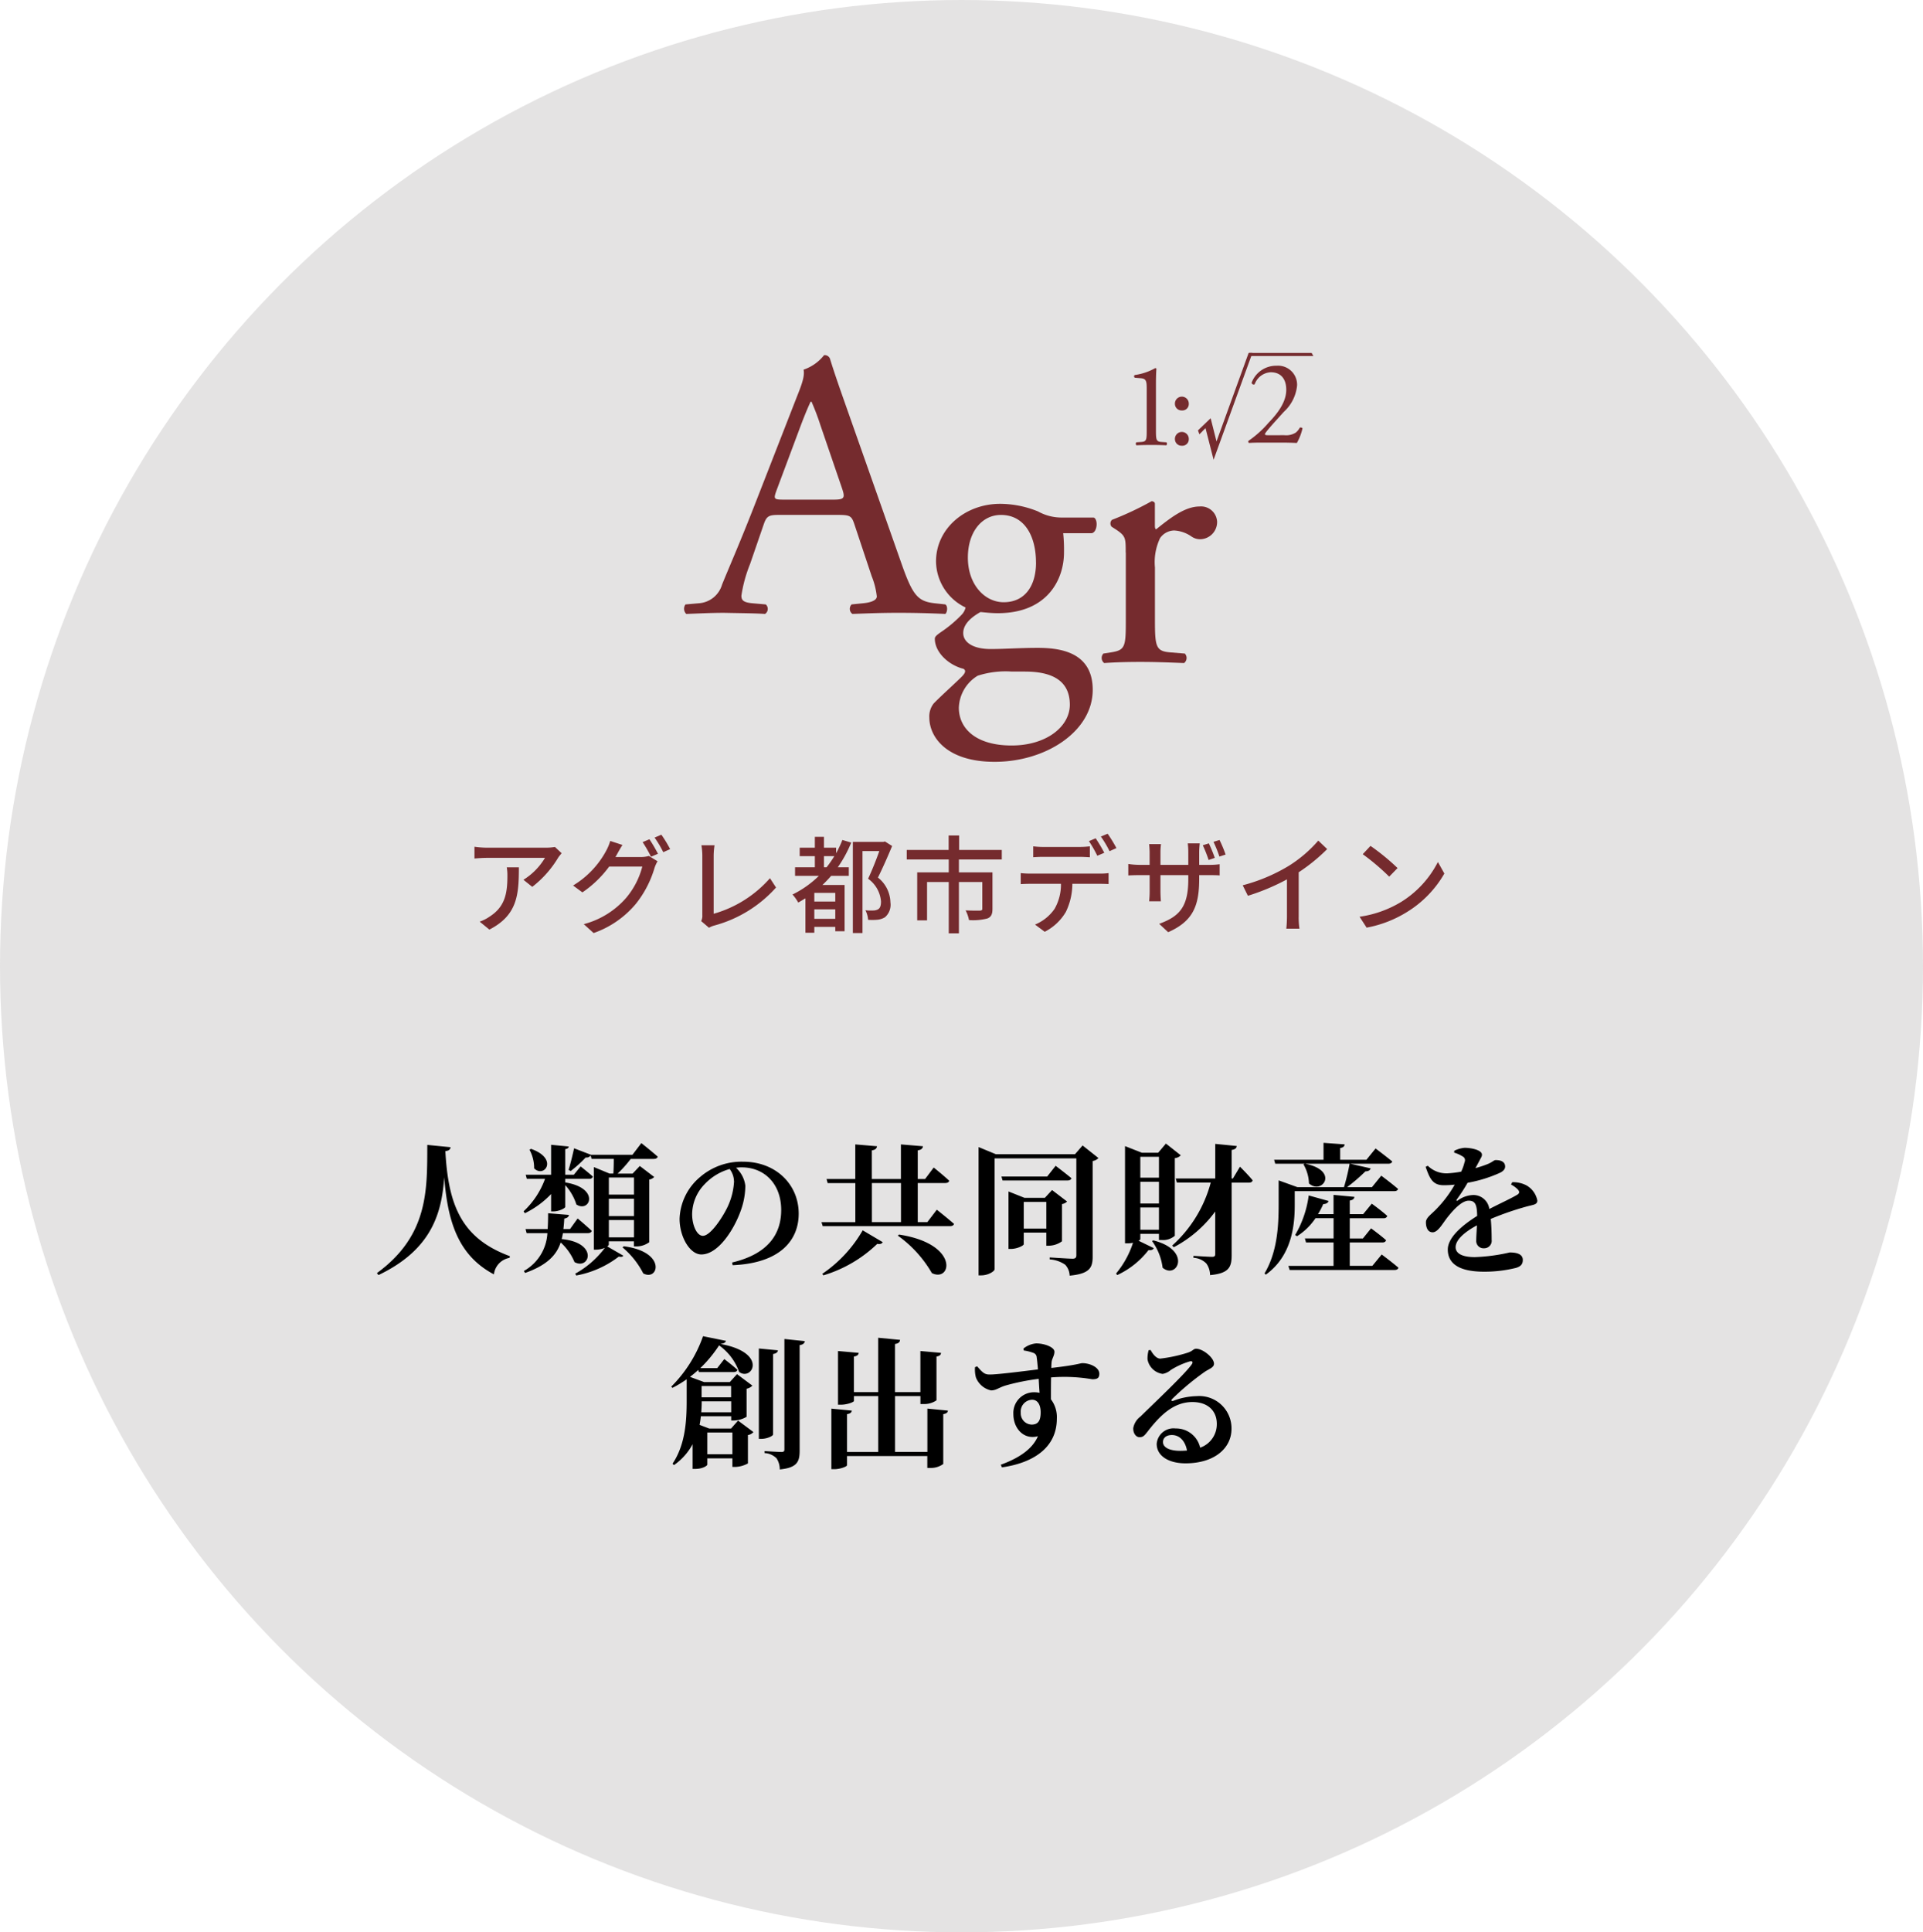
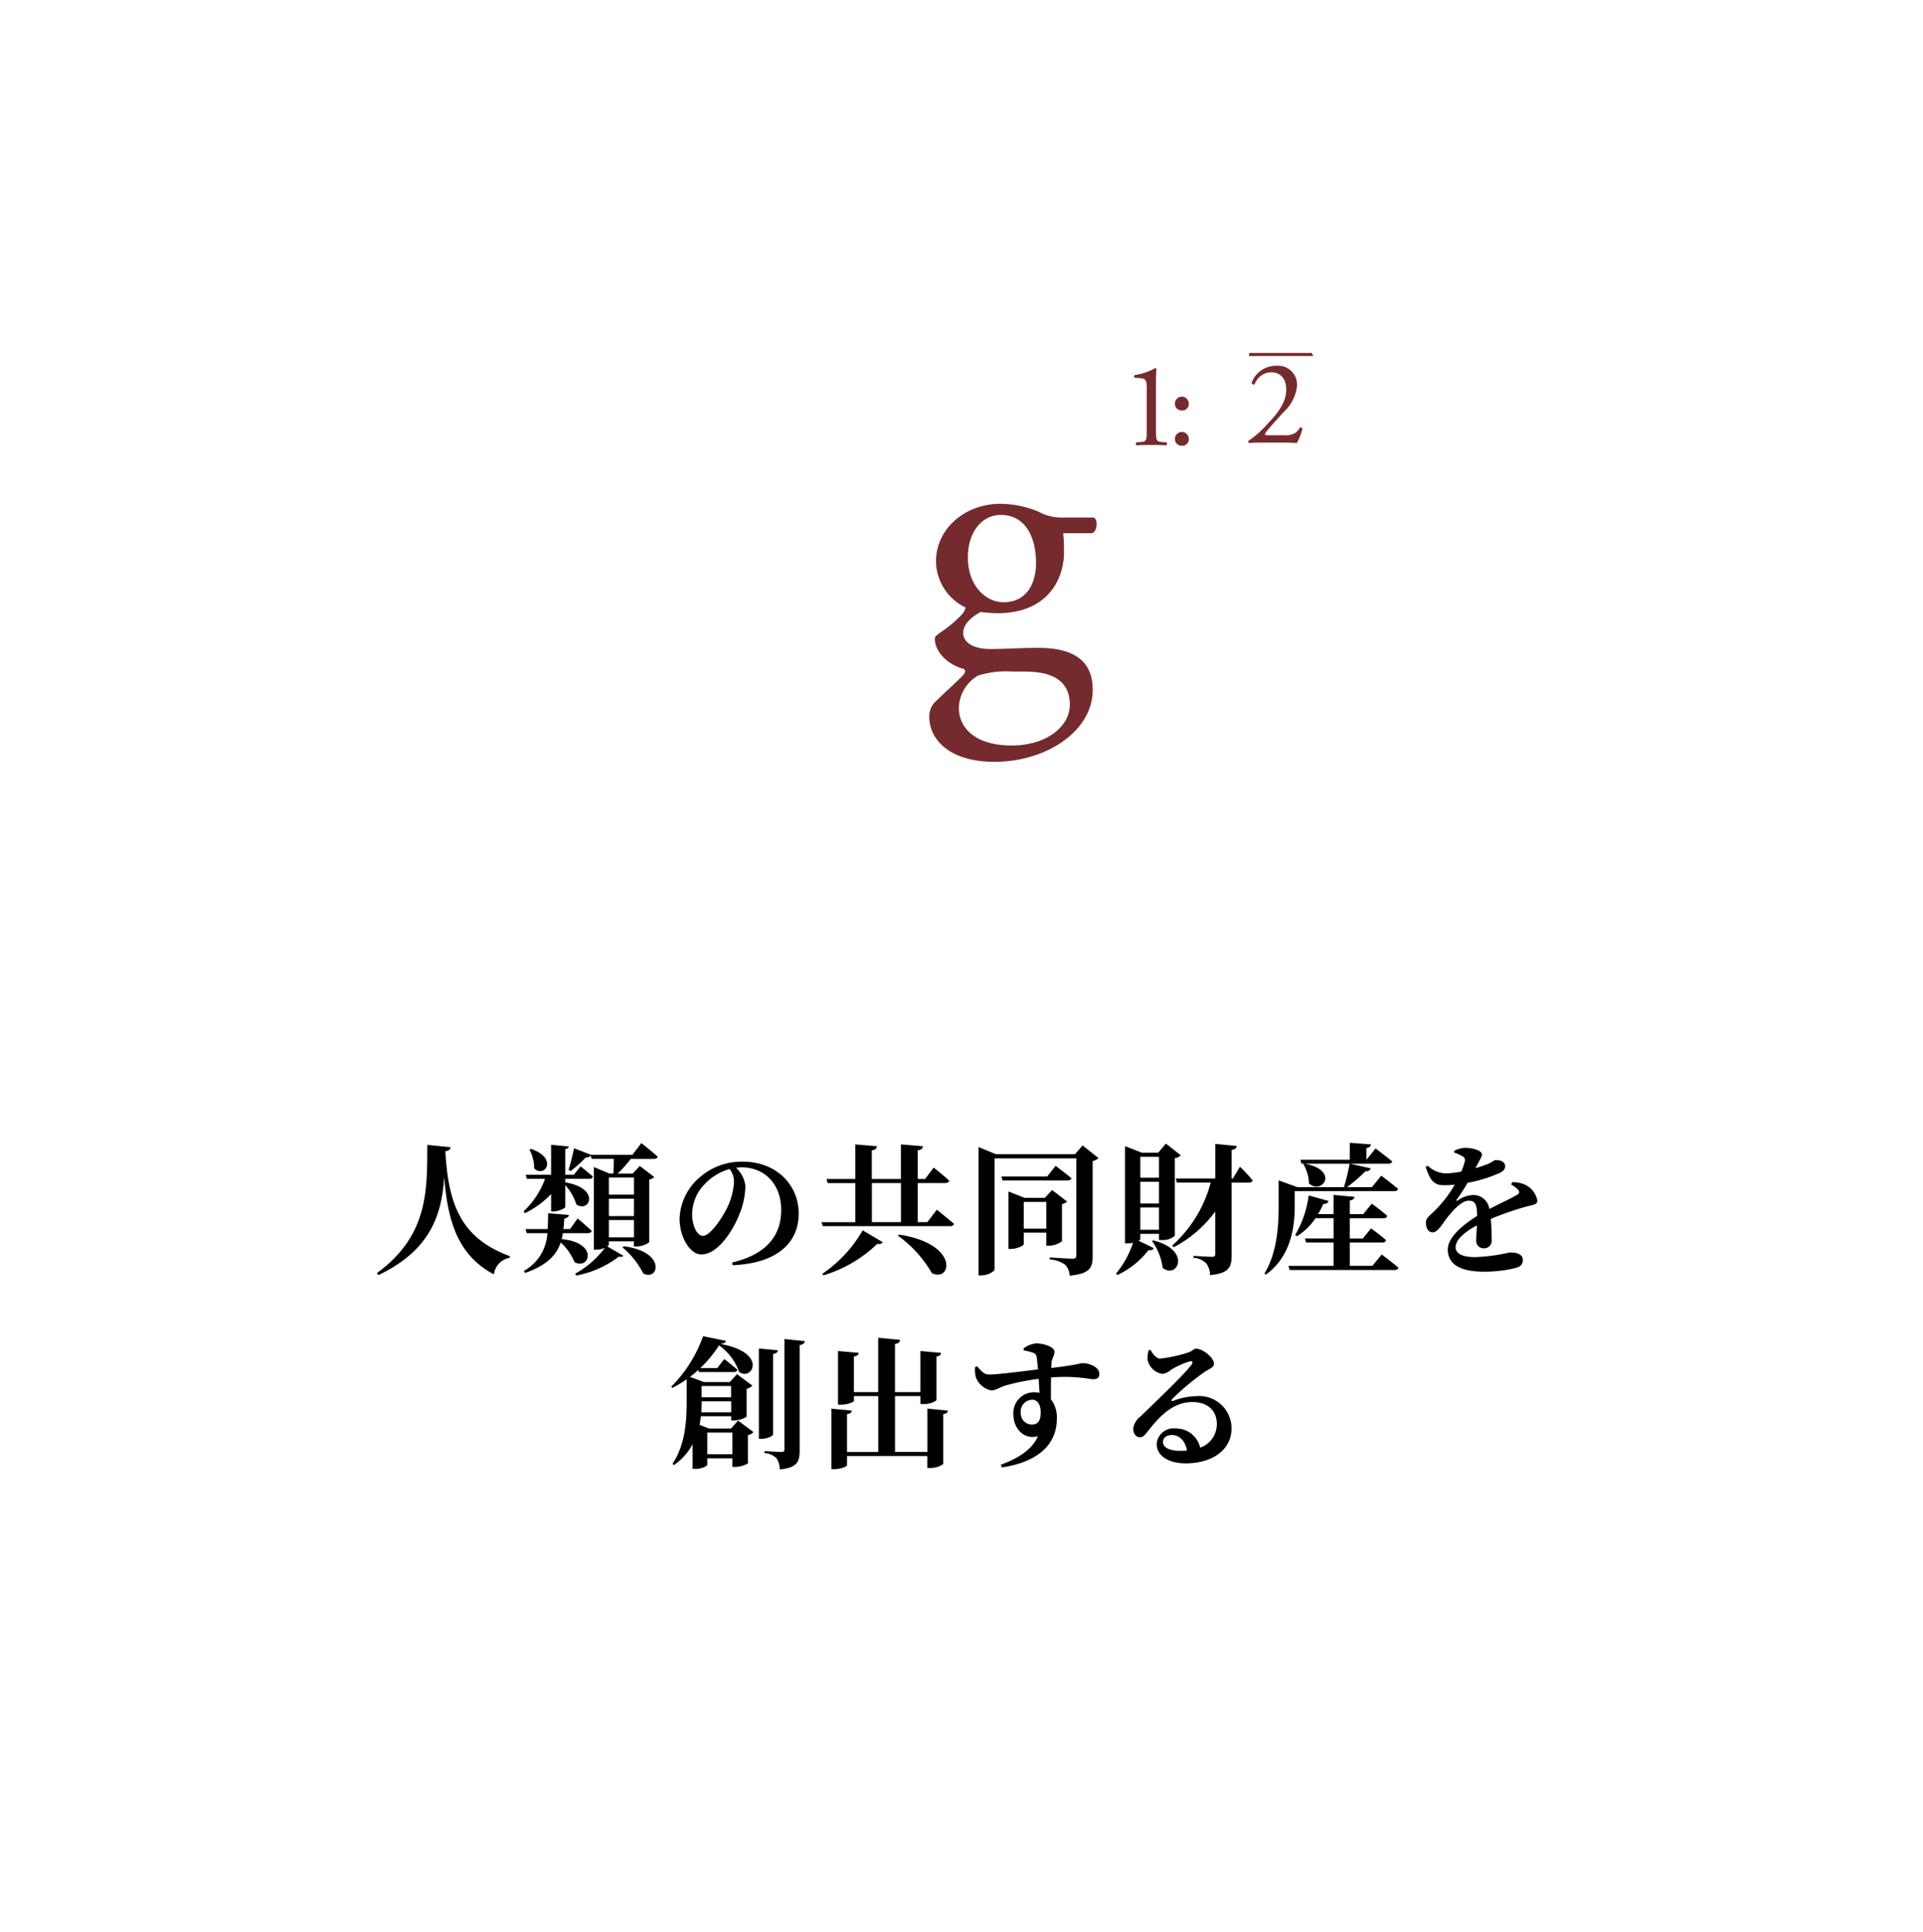
<svg xmlns="http://www.w3.org/2000/svg" width="218" height="219" viewBox="0 0 218 219">
  <g id="グループ_11273" data-name="グループ 11273" transform="translate(-806 -1103)">
-     <ellipse id="楕円形_23" data-name="楕円形 23" cx="109" cy="109.5" rx="109" ry="109.5" transform="translate(806 1103)" fill="rgba(217,216,216,0.71)" />
    <g id="グループ_10930" data-name="グループ 10930" transform="translate(883.553 1143)">
      <g id="グループ_47" data-name="グループ 47">
        <g id="グループ_46" data-name="グループ 46">
          <g id="グループ_45" data-name="グループ 45">
-             <path id="パス_24" data-name="パス 24" d="M527.525,119.425l.664,2.631,3.642-10.029h.427l-4.4,12.107-.915-3.585-.693.7-.164-.444Z" transform="translate(-467.833 -112.027)" fill="#752b2e" />
            <path id="パス_25" data-name="パス 25" d="M536.357,112.378h-7.3l.031-.351h7.071Z" transform="translate(-465.02 -112.027)" fill="#752b2e" />
            <g id="グループ_43" data-name="グループ 43" transform="translate(0 0.255)">
              <g id="グループ_42" data-name="グループ 42">
-                 <path id="パス_26" data-name="パス 26" d="M515.481,131.334c-.312-.95-.491-1.075-1.829-1.075h-6.74c-1.116,0-1.385.125-1.7,1.032l-1.562,4.535a15.734,15.734,0,0,0-.983,3.587c0,.514.224.775,1.293.863l1.474.13a.684.684,0,0,1-.09,1.079c-1.163-.084-2.545-.084-4.641-.129-1.478,0-3.085.082-4.284.129a.826.826,0,0,1-.09-1.079l1.474-.13a2.952,2.952,0,0,0,2.672-2.117c.8-1.984,2.054-4.792,3.932-9.63l4.551-11.663c.625-1.554.894-2.378.759-3.069a5,5,0,0,0,2.321-1.64.633.633,0,0,1,.668.391c.58,1.893,1.295,3.879,1.963,5.786l6.117,17.355c1.3,3.721,1.877,4.366,3.8,4.584l1.2.13c.314.212.22.9,0,1.079-1.831-.084-3.392-.127-5.4-.127-2.142,0-3.838.082-5.133.127a.708.708,0,0,1-.088-1.079l1.293-.13c.935-.088,1.56-.349,1.56-.773a8.574,8.574,0,0,0-.58-2.292Zm-8.837-3.84c-.356.993-.312,1.036.937,1.036h5.492c1.291,0,1.381-.179.982-1.34l-2.411-7.042a28.053,28.053,0,0,0-1.03-2.724h-.088c-.132.218-.578,1.258-1.073,2.553Z" transform="translate(-496.172 -112.158)" fill="#752b2e" />
-               </g>
+                 </g>
            </g>
            <g id="グループ_44" data-name="グループ 44" transform="translate(27.803 1.455)">
              <path id="パス_27" data-name="パス 27" d="M529.1,122.367c.491.212.4,1.683-.263,1.77h-3.217a17.737,17.737,0,0,1,.091,2.2c0,2.979-1.835,6.861-7.5,6.861-.8,0-1.431-.084-1.967-.13-.532.308-1.955,1.128-1.955,2.384,0,.991,1.02,1.811,3.122,1.811,1.517,0,3.345-.134,5.308-.134,2.5,0,6.249.442,6.249,4.757,0,4.709-5.309,8.158-11.116,8.158-5.488,0-7.406-2.851-7.406-5.011a2.366,2.366,0,0,1,.493-1.6c.754-.779,2.006-1.9,3.034-2.89.4-.389.754-.781.352-1.036-1.739-.438-3.256-1.9-3.256-3.418,0-.214.177-.386.67-.73a14.115,14.115,0,0,0,2.368-1.984,1.726,1.726,0,0,0,.448-.822,5.856,5.856,0,0,1-3.35-5.223c0-3.718,3.3-6.524,7.272-6.524a11.48,11.48,0,0,1,4.29.861,5.478,5.478,0,0,0,2.722.693H529.1Zm-9.326,17.447a10.34,10.34,0,0,0-3.842.471,4.406,4.406,0,0,0-2.14,3.628c0,2.339,1.918,4.28,5.982,4.28,3.971,0,6.6-2.16,6.6-4.619,0-2.639-1.875-3.758-5.092-3.758h-1.511Zm2.763-12.356c0-2.931-1.252-5.394-3.973-5.394-2.14,0-3.749,1.9-3.749,4.837,0,3.069,1.92,5.055,4.062,5.055C521.292,131.954,522.542,130.094,522.542,127.457Z" transform="translate(-510.449 -105.16)" fill="#752b2e" />
-               <path id="パス_28" data-name="パス 28" d="M523.211,126.481c0-1.681,0-1.895-1.2-2.676l-.4-.257a.566.566,0,0,1,.045-.777,35.566,35.566,0,0,0,4.506-2.119c.222.041.356.132.356.3v2.508c0,.212.047.343.135.389,1.562-1.252,3.258-2.59,4.913-2.59a1.824,1.824,0,0,1,2.006,1.725,1.95,1.95,0,0,1-1.918,1.984,1.725,1.725,0,0,1-.983-.306,3.8,3.8,0,0,0-1.965-.685,1.993,1.993,0,0,0-1.6.863,6.354,6.354,0,0,0-.582,3.324v5.875c0,3.114.086,3.63,1.782,3.756l1.61.132a.731.731,0,0,1-.088,1.075c-2.1-.082-3.39-.129-4.952-.129-1.609,0-2.946.047-4.107.129a.734.734,0,0,1-.091-1.075l.845-.132c1.657-.255,1.7-.643,1.7-3.756v-7.562Z" transform="translate(-500.951 -105.311)" fill="#752b2e" />
              <path id="パス_29" data-name="パス 29" d="M523.8,115.331c0-.923-.039-1.221-.672-1.277l-.67-.055a.179.179,0,0,1-.016-.306,6.6,6.6,0,0,0,2.321-.783.152.152,0,0,1,.134.068c-.023.241-.053.923-.053,1.7v5.279c0,1.046.029,1.277.6,1.322l.59.041c.088.08.076.3-.023.339-.557-.033-1.184-.039-1.677-.039s-1.135.006-1.688.039c-.1-.039-.109-.259-.027-.339l.58-.041c.584-.045.6-.277.6-1.322v-4.627Z" transform="translate(-499.157 -112.645)" fill="#752b2e" />
              <path id="パス_30" data-name="パス 30" d="M524.744,115.379a.787.787,0,1,1,1.573,0,.727.727,0,0,1-.786.75A.752.752,0,0,1,524.744,115.379Zm0,4a.787.787,0,1,1,1.573,0,.727.727,0,0,1-.786.748A.751.751,0,0,1,524.744,119.381Z" transform="translate(-496.906 -111.066)" fill="#752b2e" />
              <path id="パス_31" data-name="パス 31" d="M533.086,120.641a2.06,2.06,0,0,0,1.324-.3,1.92,1.92,0,0,0,.45-.559.287.287,0,0,1,.306.08,6.088,6.088,0,0,1-.641,1.659c-.582-.027-1.169-.041-1.819-.041h-2.041c-.783,0-1.25.014-1.562.041a.2.2,0,0,1-.092-.179c0-.037.066-.093.15-.146a11.649,11.649,0,0,0,2.15-1.961c.933-.964,2.012-2.282,2.012-3.739,0-1.242-.619-1.988-1.757-1.988a2.04,2.04,0,0,0-1.824,1.361.23.23,0,0,1-.343-.183,2.958,2.958,0,0,1,2.829-1.916A2.155,2.155,0,0,1,534.55,115a4.637,4.637,0,0,1-1.5,2.991l-.859.952c-1.155,1.279-1.281,1.5-1.281,1.577,0,.1.072.125.434.125Z" transform="translate(-492.863 -112.774)" fill="#752b2e" />
            </g>
          </g>
        </g>
      </g>
    </g>
-     <path id="パス_24203" data-name="パス 24203" d="M-60.56-13.344c-.016,5.088.144,10.256-5.712,14.528l.176.224c6.016-2.88,7.168-6.976,7.456-11.088.4,5.1,1.6,8.864,5.632,11.008A2.159,2.159,0,0,1-51.232-.544l.032-.192c-5.472-2.016-6.976-5.744-7.312-11.9.416-.048.56-.208.592-.448Zm11.584.544a4.35,4.35,0,0,1,.528,2.112c1.136,1.152,2.816-1.088-.352-2.208ZM-49.5-5.6a10.368,10.368,0,0,0,2.976-2.176v1.968h.288c.576,0,1.312-.352,1.312-.512V-8.784a5.853,5.853,0,0,1,1.264,2.192c1.52.992,2.752-1.856-1.264-2.5V-9.5h2.72a.383.383,0,0,0,.416-.256c-.544-.48-1.392-1.152-1.392-1.152l-.768.944h-.976v-2.9c.288-.048.384-.16.4-.3l-2-.192v3.392h-2.88l.128.464h2.064a9.382,9.382,0,0,1-2.432,3.68Zm7.136,2.256c.224,0,.4-.08.448-.256-.608-.576-1.6-1.408-1.6-1.408l-.864,1.2h-.752c.048-.384.08-.784.1-1.184.352-.064.5-.208.528-.416L-46.864-5.6c0,.624-.016,1.216-.048,1.792h-2.512l.128.464h2.352A5.233,5.233,0,0,1-49.616.944l.144.224c2.544-.9,3.584-2.08,4.032-3.456A6.21,6.21,0,0,1-43.872-.064c1.7.944,2.784-2.192-1.456-2.608.064-.208.1-.448.144-.672Zm3.936,1.616A9.424,9.424,0,0,1-36.08,1.216c1.728.944,2.7-2.448-2.208-3.072Zm1.3-7.92v1.936h-2.848V-9.648Zm-2.848,6.784V-4.832h2.848v1.968Zm0-4.384h2.848V-5.28h-2.848Zm2.672-4.976H-42l-1.92-.736c-.192.88-.432,1.84-.624,2.448l.24.128a13.628,13.628,0,0,0,1.7-1.536.567.567,0,0,0,.56-.224l.112.384h2.512c0,.56-.016,1.216-.048,1.664H-39.9l-1.776-.736v9.36h.256a2.665,2.665,0,0,0,.992-.208,10.563,10.563,0,0,1-3.36,2.928l.112.208A11.225,11.225,0,0,0-38.848-.688c.272.064.432.032.512-.1L-40.16-1.84c.112-.08.176-.16.176-.208v-.368h2.848v.576h.3a2.436,2.436,0,0,0,1.44-.48v-7.1a.967.967,0,0,0,.56-.288l-1.632-1.248-.816.864h-1.7a14.011,14.011,0,0,0,1.488-1.664H-34.9c.24,0,.416-.08.464-.256-.7-.624-1.856-1.536-1.856-1.536Zm11.52,2.992a7.7,7.7,0,0,1-.72,2.88c-.512,1.1-1.92,3.312-2.816,3.312-.672,0-1.216-1.184-1.216-2.448A4.935,4.935,0,0,1-29.1-8.912a6.189,6.189,0,0,1,2.816-1.7A2.356,2.356,0,0,1-25.792-9.232Zm-.16,9.52c5.376-.224,7.488-2.816,7.488-5.84,0-3.328-2.608-5.888-6.288-5.888a7.186,7.186,0,0,0-4.864,1.712,6.467,6.467,0,0,0-2.352,4.752c0,2.08,1.184,4.048,2.464,4.048,1.952,0,3.744-2.912,4.464-4.944a8.441,8.441,0,0,0,.528-2.848,3.316,3.316,0,0,0-1.056-2.032,4.309,4.309,0,0,1,.64-.048c2.592,0,4.48,1.888,4.48,4.832,0,2.768-1.52,4.992-5.568,5.952ZM-15.664,1.44A14.969,14.969,0,0,0-9.552-2.128c.368.064.528-.032.624-.192L-11.2-3.664a14.98,14.98,0,0,1-4.576,4.928Zm8.448-4.5A13.5,13.5,0,0,1-3.36,1.184c2.224,1.1,3.184-3.312-3.728-4.368ZM-10.16-9.024h3.3v4.432h-3.3Zm6.288,4.432H-4.96V-9.024h3.12c.224,0,.4-.08.448-.256-.656-.624-1.76-1.5-1.76-1.5l-.976,1.3H-4.96v-3.248c.432-.064.544-.224.592-.464l-2.5-.208v3.92h-3.3v-3.248c.432-.064.544-.224.592-.464l-2.464-.208v3.92H-15.3l.128.464h3.136v4.432h-3.84l.144.448H-1.312c.24,0,.416-.08.464-.256C-1.584-5.04-2.8-6-2.8-6ZM9.712-9.76H4.528l.128.448H12c.24,0,.416-.08.464-.256-.672-.56-1.792-1.408-1.792-1.408Zm-2.656,5.9V-6.88h2.56v3.024ZM11.392-6.64a1.021,1.021,0,0,0,.576-.288l-1.7-1.3-.816.88H7.136l-1.808-.72v6.512h.256c.736,0,1.472-.384,1.472-.528V-3.408h2.56V-1.92h.3a2.593,2.593,0,0,0,1.472-.5Zm2.336-6.64-.864.992H3.9L1.936-13.1V1.44h.32c.768,0,1.5-.464,1.5-.7v-12.56h9.264V-.832c0,.24-.1.384-.416.384C12.144-.448,10-.592,10-.592v.224A3.453,3.453,0,0,1,11.76.24a1.9,1.9,0,0,1,.5,1.232c2.272-.208,2.608-.912,2.608-2.144V-11.52a1.136,1.136,0,0,0,.656-.336ZM22.384-12v2.368H20.272V-12ZM20.272-3.728V-6.256h2.112v2.528Zm0-5.44h2.112V-6.7H20.272Zm0,5.9h2.112v.7h.3a2.025,2.025,0,0,0,1.5-.48v-8.8a1.01,1.01,0,0,0,.672-.32l-1.68-1.328-.88,1.04h-1.84l-1.92-.752V-2.192h.3a2.365,2.365,0,0,0,.608-.064,10.549,10.549,0,0,1-1.92,3.488l.128.176A9.545,9.545,0,0,0,21.2-1.424c.368.048.528-.064.592-.224L20.08-2.48q.192-.12.192-.192Zm1.328.816A6.557,6.557,0,0,1,22.8.576c1.648,1.376,3.36-1.984-1.056-3.1Zm9.168-7.088h-.144v-3.232c.4-.064.56-.208.576-.448l-2.432-.24v3.92h-4.48l.128.464h3.84a14.667,14.667,0,0,1-4.368,7.136l.176.192a13.733,13.733,0,0,0,4.7-4.048V-.96c0,.208-.08.3-.368.3-.368,0-2.1-.112-2.1-.112v.224A2.166,2.166,0,0,1,27.76.1a2.271,2.271,0,0,1,.416,1.312c2.16-.192,2.448-.928,2.448-2.24v-8.24h1.952c.224,0,.384-.08.432-.256-.5-.624-1.44-1.552-1.44-1.552Zm8-1.6a4.62,4.62,0,0,1,.624,2.16c1.488,1.344,3.5-1.472-.48-2.24ZM37.776-8.1H49.04c.224,0,.416-.08.448-.256-.72-.624-1.9-1.5-1.9-1.5l-1.056,1.3H43.712a20.568,20.568,0,0,0,2.08-1.792c.336,0,.528-.128.592-.336l-2.32-.528h4.32c.224,0,.4-.08.448-.256-.736-.608-1.888-1.472-1.888-1.472l-1.04,1.28H42.928v-1.328c.384-.064.48-.208.512-.416l-2.4-.176v1.92h-5.6l.128.448H44a25.648,25.648,0,0,1-.64,2.656H38.08l-2.128-.768V-6.56c0,2.352-.144,5.36-1.6,7.776l.144.144c3.024-2.176,3.28-5.744,3.28-7.92Zm8.8,8.464h-2.56V-2.288h3.7c.224,0,.368-.08.416-.256-.624-.56-1.7-1.344-1.7-1.344L45.5-2.736H44.016v-2.3H47.84a.4.4,0,0,0,.432-.256c-.688-.624-1.76-1.392-1.76-1.392L45.536-5.5h-1.52V-7.04c.384-.064.5-.208.528-.416L42.176-7.68V-5.5h-1.76a8.459,8.459,0,0,0,.592-1.136c.352-.016.544-.144.608-.352L39.36-7.616a11.821,11.821,0,0,1-1.536,4.48l.208.144a7.077,7.077,0,0,0,2.1-2.048h2.048v2.3H38.928l.128.448h3.12V.368h-5.12L37.2.832H49.072c.24,0,.416-.08.464-.256-.72-.624-1.9-1.5-1.9-1.5ZM62.3-8.848a2.769,2.769,0,0,1,.784.576c.208.24.176.432-.112.592-.72.432-2.032,1.024-3.136,1.6a1.818,1.818,0,0,0-1.856-1.584,3.125,3.125,0,0,0-1.728.624c-.128.08-.176,0-.112-.112a20.035,20.035,0,0,0,1.232-1.9,15.292,15.292,0,0,0,3.68-1.136c.432-.208.576-.464.576-.7,0-.56-.5-.736-1.072-.736-.208,0-.352.224-.9.448a12.746,12.746,0,0,1-1.392.464l.464-.864c.144-.3.272-.432.272-.656,0-.56-1.28-.784-1.968-.784a3.265,3.265,0,0,0-1.168.336l-.016.208a3.917,3.917,0,0,1,.96.432.479.479,0,0,1,.224.64,5.657,5.657,0,0,1-.384,1.088,12.151,12.151,0,0,1-1.584.192,3.031,3.031,0,0,1-2.208-.864l-.24.128c.448,1.264.768,2.08,2.032,2.08a11.147,11.147,0,0,0,1.264-.064,13.409,13.409,0,0,1-2.112,2.8c-.624.64-1.168.96-1.152,1.5.016.64.256,1.12.8,1.1.608-.048,1.1-1.024,1.68-1.744.56-.7,1.552-1.84,2.368-1.84.752,0,.944.464.96,1.728-1.632,1.024-3.328,2.416-3.328,3.808s.976,2.512,4.112,2.512A14.747,14.747,0,0,0,62.864.592c.576-.176.768-.448.768-.9,0-.672-.7-.848-1.488-.848a20.342,20.342,0,0,1-3.952.528c-1.552,0-2.176-.48-2.176-1.12,0-.864,1.072-1.76,2.416-2.48-.032.672-.08,1.28-.08,1.7a.83.83,0,0,0,.9.9.847.847,0,0,0,.848-.96c0-.576-.016-1.488-.1-2.368a33.684,33.684,0,0,1,4.016-1.392c.8-.224,1.264-.208,1.264-.688a2.513,2.513,0,0,0-1.248-1.728,3.242,3.242,0,0,0-1.6-.352Zm-91.12,30.56V19.248h2.848v2.464Zm2.7-7.728v1.28h-3.344v-1.28ZM-29.5,16.96q.048-.672.048-1.248h3.344V16.96Zm3.376,1.84h-2.48l-1.088-.416c.064-.336.112-.656.144-.976h3.44v.48h.288a3.021,3.021,0,0,0,1.456-.416V14.288a1.237,1.237,0,0,0,.656-.352l-1.744-1.3-.816.9h-2.912l-1.6-.592c.32-.24.64-.512.944-.784l.064.24h3.936c.224,0,.384-.08.432-.256-.56-.512-1.488-1.216-1.488-1.216l-.8,1.024h-1.92a14.507,14.507,0,0,0,2.128-2.576,6.208,6.208,0,0,1,2.272,3.008c1.456,1.088,3.36-2.176-2.112-3.168.416-.064.56-.16.624-.352L-29.3,8.336a15.138,15.138,0,0,1-3.6,5.712l.128.144a12.751,12.751,0,0,0,1.616-.976v2.432c0,2.208-.128,4.944-1.6,7.136l.16.16a6.8,6.8,0,0,0,2.112-2.368v2.8h.288c.864,0,1.376-.368,1.376-.48v-.72h2.848v.976h.288a3.147,3.147,0,0,0,1.472-.4V19.536a1,1,0,0,0,.624-.336l-1.744-1.3Zm4.768-8.448c.384-.064.512-.208.544-.416l-2.16-.208v10.24h.3c.608,0,1.312-.32,1.312-.5Zm1.28-1.7V21.168c0,.208-.08.288-.336.288-.336,0-1.92-.1-1.92-.1v.224a2.073,2.073,0,0,1,1.36.592,2.238,2.238,0,0,1,.368,1.264c2-.192,2.256-.9,2.256-2.144V9.344c.384-.048.544-.208.592-.448Zm16.208,7.888v4.912H-7.536V15.12h2.88v.9h.32a2.43,2.43,0,0,0,1.5-.416V10.64c.384-.064.5-.208.512-.416l-2.336-.208v4.656h-2.88V9.216c.432-.064.544-.224.576-.464l-2.48-.24v6.16h-2.752V10.64c.4-.064.512-.208.544-.416L-14,10.016V16.1h.32c.688,0,1.488-.288,1.488-.432V15.12H-9.44v6.336h-3.536V17.168c.4-.064.512-.208.544-.4l-2.32-.224v6.864h.336c.656,0,1.44-.3,1.44-.448V21.92h9.1v1.344h.32a2.354,2.354,0,0,0,1.488-.448V17.168c.384-.064.512-.208.528-.4ZM7.952,18.352A1.27,1.27,0,0,1,6.72,17.008,1.337,1.337,0,0,1,8,15.536c.672,0,.976.64.976,1.424C8.976,17.888,8.7,18.352,7.952,18.352Zm-.9-8.4a5.34,5.34,0,0,1,1.088.272.549.549,0,0,1,.384.5c.048.32.1.832.144,1.376-1.808.224-4.832.608-5.52.576-.56,0-.8-.272-1.376-.928l-.24.1a3.516,3.516,0,0,0,.1,1.152A2.374,2.374,0,0,0,3.36,14.48c.56,0,.9-.336,1.648-.56a25.477,25.477,0,0,1,3.744-.752c.032.592.064,1.168.1,1.584a3,3,0,0,0-.672-.064,2.348,2.348,0,0,0-2.3,2.48c0,1.616,1.184,2.944,2.784,2.5-.624,1.5-2.256,2.528-4.208,3.232l.128.3c3.52-.5,6.224-2.208,6.224-5.52a3.321,3.321,0,0,0-.672-2.192c0-.8,0-1.7.016-2.48a18.822,18.822,0,0,1,4.672.208c.48,0,.8-.08.8-.624,0-.736-1.072-1.2-1.92-1.2-.256,0-.576.208-3.52.544a6.555,6.555,0,0,1,.032-.688c.048-.384.32-.72.32-1.152,0-.528-1.152-.944-2.064-.944a2.677,2.677,0,0,0-1.44.576Zm17.76,11.376c-1.232,0-1.968-.384-1.968-.992,0-.5.4-.8,1.008-.8.88,0,1.52.688,1.712,1.76C25.328,21.312,25.088,21.328,24.816,21.328ZM21.216,9.92a3.429,3.429,0,0,0-.128,1.04A2.019,2.019,0,0,0,22.8,12.608a1.846,1.846,0,0,0,.912-.432,8.545,8.545,0,0,1,2.192-.992c.256-.048.416.064.144.416-.832,1.136-4.192,4.3-5.76,5.84a2.093,2.093,0,0,0-.816,1.3c-.032.608.32,1.024.672,1.04.4.016.56-.128.944-.624,1.36-1.76,2.9-3.36,5.088-3.36,1.84,0,2.784,1.088,2.768,2.5a2.81,2.81,0,0,1-1.888,2.672,2.792,2.792,0,0,0-2.784-2.176,1.914,1.914,0,0,0-2.144,1.744c0,1.392,1.392,2.208,3.264,2.208,3.3,0,5.2-1.728,5.216-3.872a3.657,3.657,0,0,0-3.952-3.744,7.727,7.727,0,0,0-2.672.544c-.16.048-.256-.064-.08-.24A29.751,29.751,0,0,1,27.536,12.4c.528-.368,1.088-.5,1.088-.944,0-.688-1.264-1.7-2.016-1.7-.336,0-.336.24-.96.448a16.476,16.476,0,0,1-3.12.672c-.416,0-.816-.464-1.088-.976Z" transform="translate(915 1246.1)" stroke="rgba(0,0,0,0)" stroke-width="1" />
-     <path id="パス_24202" data-name="パス 24202" d="M-44.8-8.112l-.756-.708a6.175,6.175,0,0,1-1,.084h-6.708a10.754,10.754,0,0,1-1.416-.108v1.332c.516-.036.936-.072,1.416-.072h6.576A7.346,7.346,0,0,1-49.128-5.1l1,.8a11.884,11.884,0,0,0,2.94-3.312C-45.1-7.752-44.9-7.98-44.8-8.112Zm-4.848,1.6h-1.368a5.331,5.331,0,0,1,.072.96c0,1.992-.276,3.5-1.992,4.608a4.556,4.556,0,0,1-1.152.588l1.1.9C-49.824-1.08-49.644-3.384-49.644-6.516Zm14.8-3.18-.768.324a14.323,14.323,0,0,1,.948,1.656l.792-.336A17.389,17.389,0,0,0-34.848-9.7Zm1.356-.516-.768.324a12.044,12.044,0,0,1,.984,1.656l.78-.348A14.186,14.186,0,0,0-33.492-10.212Zm-4.4,1.164L-39.288-9.5a5.622,5.622,0,0,1-.444,1.08A10.264,10.264,0,0,1-43.5-4.452l1.056.78A12.432,12.432,0,0,0-39.408-6.6h3.756a9.011,9.011,0,0,1-1.824,3.54A9.6,9.6,0,0,1-42.288-.072L-41.172.936a10.909,10.909,0,0,0,4.8-3.324,11.877,11.877,0,0,0,2.112-4.08,4.107,4.107,0,0,1,.336-.732l-.984-.6a3.2,3.2,0,0,1-.9.12H-38.7c.072-.108.12-.2.18-.312C-38.388-8.232-38.136-8.688-37.9-9.048ZM-28.98-.42l.888.756a2.489,2.489,0,0,1,.6-.252,14.4,14.4,0,0,0,7-4.308L-21.18-5.28a13.325,13.325,0,0,1-6.384,4.032V-7.812a7.837,7.837,0,0,1,.1-1.2h-1.488A7.1,7.1,0,0,1-28.848-7.8v6.708A1.324,1.324,0,0,1-28.98-.42Zm13.92-6.1v-1.26h1.176a11.761,11.761,0,0,1-.876,1.26Zm1.284,3.888h-2.376v-.984h2.376ZM-16.152-.672v-1.08h2.376v1.08Zm3.18-8.94a11.5,11.5,0,0,1-.708,1.5v-.624h-1.38V-9.972h-1.032v1.236h-1.716v.96h1.716v1.26h-2.244v.972h2.7a11.421,11.421,0,0,1-2.988,2.112,5.078,5.078,0,0,1,.648.912c.288-.156.552-.324.816-.48V.9h1.008V.24h2.376V.732h1.056V-4.512h-2.508c.336-.324.672-.672.984-1.032h2v-.972h-1.248a14.217,14.217,0,0,0,1.524-2.8Zm4.824.168-.168.048h-3.468V.936h1.092V-8.352h1.908c-.336.948-.828,2.2-1.272,3.132A3.5,3.5,0,0,1-8.592-2.64c0,.432-.084.744-.336.888a1.141,1.141,0,0,1-.528.132,5.949,5.949,0,0,1-.9-.024,2.756,2.756,0,0,1,.3,1.08A6.536,6.536,0,0,0-8.964-.576a2.05,2.05,0,0,0,.816-.276,1.862,1.862,0,0,0,.624-1.68A3.692,3.692,0,0,0-8.94-5.352C-8.4-6.432-7.8-7.8-7.332-8.928ZM5.1-7.4v-1.08H.264v-1.644H-.924v1.644H-5.676V-7.4H-.912V-5.94H-4.488V-.5h1.116V-4.848h2.46V.972H.24v-5.82H2.892v3.012c0,.168-.06.216-.264.228S1.716-1.6,1-1.632a4.022,4.022,0,0,1,.384,1.1A6.392,6.392,0,0,0,3.48-.72c.432-.18.564-.5.564-1.092V-5.94H.24V-7.4ZM8.664-8.892v1.236C8.988-7.68,9.432-7.7,9.84-7.7h4.044c.384,0,.816.024,1.2.048V-8.892a10.063,10.063,0,0,1-1.2.072H9.828A9.049,9.049,0,0,1,8.664-8.892ZM7.248-5.856v1.248c.336-.024.732-.036,1.092-.036h3.468a5.547,5.547,0,0,1-.72,2.832A5,5,0,0,1,8.868-.024l1.1.816A5.868,5.868,0,0,0,12.36-1.452,7.365,7.365,0,0,0,13.1-4.644h3.1c.312,0,.72.012,1.008.024V-5.856A7.655,7.655,0,0,1,16.2-5.8H8.34A10.515,10.515,0,0,1,7.248-5.856Zm8.5-3.948-.768.324a14.323,14.323,0,0,1,.948,1.656l.792-.336A17.39,17.39,0,0,0,15.744-9.8ZM17.1-10.32,16.332-10a12.044,12.044,0,0,1,.984,1.656l.78-.348A15.292,15.292,0,0,0,17.1-10.32ZM28.572-9.228l-.684.216a14.615,14.615,0,0,1,.66,1.668l.7-.24A16.283,16.283,0,0,0,28.572-9.228Zm1.212-.384L29.1-9.4a13.818,13.818,0,0,1,.672,1.668l.7-.228A14.148,14.148,0,0,0,29.784-9.612ZM27.48-5.22v-.408h1.128c.576,0,1.008.012,1.188.036V-6.864a7.974,7.974,0,0,1-1.2.072H27.48V-8.184c0-.48.048-.876.06-1.044H26.184a8.285,8.285,0,0,1,.06,1.044v1.392H23.088v-1.38a7.382,7.382,0,0,1,.06-.972H21.8a8.959,8.959,0,0,1,.06.96v1.392H20.688a9.1,9.1,0,0,1-1.248-.1v1.3c.192-.012.684-.036,1.248-.036h1.176v1.8a10.669,10.669,0,0,1-.06,1.164h1.332c-.012-.168-.048-.684-.048-1.164v-1.8h3.156v.48c0,3.18-1.056,4.212-3.3,5.04l1.02.948C26.772-.408,27.48-2.124,27.48-5.22Zm4.932.744L33-3.288a24.552,24.552,0,0,0,4.428-1.86V-.972A13.906,13.906,0,0,1,37.356.444h1.488A9.024,9.024,0,0,1,38.76-.972v-4.98A20.243,20.243,0,0,0,41.988-8.58L40.98-9.54a14.813,14.813,0,0,1-3.336,2.856A19.816,19.816,0,0,1,32.412-4.476ZM46.9-8.94,46.02-8a26.027,26.027,0,0,1,3,2.544l.948-.972A25.181,25.181,0,0,0,46.9-8.94ZM45.66-.912l.8,1.236a13.231,13.231,0,0,0,4.6-1.788,12.269,12.269,0,0,0,4.212-4.344L54.54-7.116a11.425,11.425,0,0,1-4.164,4.524A12.469,12.469,0,0,1,45.66-.912Z" transform="translate(914.467 1207.809)" fill="#752b2e" />
+     <path id="パス_24203" data-name="パス 24203" d="M-60.56-13.344c-.016,5.088.144,10.256-5.712,14.528l.176.224c6.016-2.88,7.168-6.976,7.456-11.088.4,5.1,1.6,8.864,5.632,11.008A2.159,2.159,0,0,1-51.232-.544l.032-.192c-5.472-2.016-6.976-5.744-7.312-11.9.416-.048.56-.208.592-.448Zm11.584.544a4.35,4.35,0,0,1,.528,2.112c1.136,1.152,2.816-1.088-.352-2.208ZM-49.5-5.6a10.368,10.368,0,0,0,2.976-2.176v1.968h.288c.576,0,1.312-.352,1.312-.512V-8.784a5.853,5.853,0,0,1,1.264,2.192c1.52.992,2.752-1.856-1.264-2.5V-9.5h2.72a.383.383,0,0,0,.416-.256c-.544-.48-1.392-1.152-1.392-1.152l-.768.944h-.976v-2.9c.288-.048.384-.16.4-.3l-2-.192v3.392h-2.88l.128.464h2.064a9.382,9.382,0,0,1-2.432,3.68Zm7.136,2.256c.224,0,.4-.08.448-.256-.608-.576-1.6-1.408-1.6-1.408l-.864,1.2h-.752c.048-.384.08-.784.1-1.184.352-.064.5-.208.528-.416L-46.864-5.6c0,.624-.016,1.216-.048,1.792h-2.512l.128.464h2.352A5.233,5.233,0,0,1-49.616.944l.144.224c2.544-.9,3.584-2.08,4.032-3.456A6.21,6.21,0,0,1-43.872-.064c1.7.944,2.784-2.192-1.456-2.608.064-.208.1-.448.144-.672Zm3.936,1.616A9.424,9.424,0,0,1-36.08,1.216c1.728.944,2.7-2.448-2.208-3.072Zm1.3-7.92v1.936h-2.848V-9.648Zm-2.848,6.784V-4.832h2.848v1.968Zm0-4.384h2.848V-5.28h-2.848Zm2.672-4.976H-42l-1.92-.736c-.192.88-.432,1.84-.624,2.448l.24.128a13.628,13.628,0,0,0,1.7-1.536.567.567,0,0,0,.56-.224l.112.384h2.512c0,.56-.016,1.216-.048,1.664H-39.9l-1.776-.736v9.36h.256a2.665,2.665,0,0,0,.992-.208,10.563,10.563,0,0,1-3.36,2.928l.112.208A11.225,11.225,0,0,0-38.848-.688c.272.064.432.032.512-.1L-40.16-1.84c.112-.08.176-.16.176-.208v-.368h2.848v.576h.3a2.436,2.436,0,0,0,1.44-.48v-7.1a.967.967,0,0,0,.56-.288l-1.632-1.248-.816.864h-1.7a14.011,14.011,0,0,0,1.488-1.664H-34.9c.24,0,.416-.08.464-.256-.7-.624-1.856-1.536-1.856-1.536Zm11.52,2.992a7.7,7.7,0,0,1-.72,2.88c-.512,1.1-1.92,3.312-2.816,3.312-.672,0-1.216-1.184-1.216-2.448A4.935,4.935,0,0,1-29.1-8.912a6.189,6.189,0,0,1,2.816-1.7A2.356,2.356,0,0,1-25.792-9.232Zm-.16,9.52c5.376-.224,7.488-2.816,7.488-5.84,0-3.328-2.608-5.888-6.288-5.888a7.186,7.186,0,0,0-4.864,1.712,6.467,6.467,0,0,0-2.352,4.752c0,2.08,1.184,4.048,2.464,4.048,1.952,0,3.744-2.912,4.464-4.944a8.441,8.441,0,0,0,.528-2.848,3.316,3.316,0,0,0-1.056-2.032,4.309,4.309,0,0,1,.64-.048c2.592,0,4.48,1.888,4.48,4.832,0,2.768-1.52,4.992-5.568,5.952ZM-15.664,1.44A14.969,14.969,0,0,0-9.552-2.128c.368.064.528-.032.624-.192L-11.2-3.664a14.98,14.98,0,0,1-4.576,4.928Zm8.448-4.5A13.5,13.5,0,0,1-3.36,1.184c2.224,1.1,3.184-3.312-3.728-4.368ZM-10.16-9.024h3.3v4.432h-3.3Zm6.288,4.432H-4.96V-9.024h3.12c.224,0,.4-.08.448-.256-.656-.624-1.76-1.5-1.76-1.5l-.976,1.3H-4.96v-3.248c.432-.064.544-.224.592-.464l-2.5-.208v3.92h-3.3v-3.248c.432-.064.544-.224.592-.464l-2.464-.208v3.92H-15.3l.128.464h3.136v4.432h-3.84l.144.448H-1.312c.24,0,.416-.08.464-.256C-1.584-5.04-2.8-6-2.8-6ZM9.712-9.76H4.528l.128.448H12c.24,0,.416-.08.464-.256-.672-.56-1.792-1.408-1.792-1.408Zm-2.656,5.9V-6.88h2.56v3.024ZM11.392-6.64a1.021,1.021,0,0,0,.576-.288l-1.7-1.3-.816.88H7.136l-1.808-.72v6.512h.256c.736,0,1.472-.384,1.472-.528V-3.408h2.56V-1.92h.3a2.593,2.593,0,0,0,1.472-.5Zm2.336-6.64-.864.992H3.9L1.936-13.1V1.44h.32c.768,0,1.5-.464,1.5-.7v-12.56h9.264V-.832c0,.24-.1.384-.416.384C12.144-.448,10-.592,10-.592v.224A3.453,3.453,0,0,1,11.76.24a1.9,1.9,0,0,1,.5,1.232c2.272-.208,2.608-.912,2.608-2.144V-11.52a1.136,1.136,0,0,0,.656-.336ZM22.384-12v2.368H20.272V-12ZM20.272-3.728V-6.256h2.112v2.528Zm0-5.44h2.112V-6.7H20.272Zm0,5.9h2.112v.7h.3a2.025,2.025,0,0,0,1.5-.48v-8.8a1.01,1.01,0,0,0,.672-.32l-1.68-1.328-.88,1.04h-1.84l-1.92-.752V-2.192h.3a2.365,2.365,0,0,0,.608-.064,10.549,10.549,0,0,1-1.92,3.488l.128.176A9.545,9.545,0,0,0,21.2-1.424c.368.048.528-.064.592-.224L20.08-2.48q.192-.12.192-.192Zm1.328.816A6.557,6.557,0,0,1,22.8.576c1.648,1.376,3.36-1.984-1.056-3.1Zm9.168-7.088h-.144v-3.232c.4-.064.56-.208.576-.448l-2.432-.24v3.92h-4.48l.128.464h3.84a14.667,14.667,0,0,1-4.368,7.136l.176.192a13.733,13.733,0,0,0,4.7-4.048V-.96c0,.208-.08.3-.368.3-.368,0-2.1-.112-2.1-.112v.224A2.166,2.166,0,0,1,27.76.1a2.271,2.271,0,0,1,.416,1.312c2.16-.192,2.448-.928,2.448-2.24v-8.24h1.952c.224,0,.384-.08.432-.256-.5-.624-1.44-1.552-1.44-1.552Zm8-1.6a4.62,4.62,0,0,1,.624,2.16c1.488,1.344,3.5-1.472-.48-2.24ZM37.776-8.1H49.04c.224,0,.416-.08.448-.256-.72-.624-1.9-1.5-1.9-1.5l-1.056,1.3H43.712a20.568,20.568,0,0,0,2.08-1.792c.336,0,.528-.128.592-.336l-2.32-.528h4.32c.224,0,.4-.08.448-.256-.736-.608-1.888-1.472-1.888-1.472l-1.04,1.28v-1.328c.384-.064.48-.208.512-.416l-2.4-.176v1.92h-5.6l.128.448H44a25.648,25.648,0,0,1-.64,2.656H38.08l-2.128-.768V-6.56c0,2.352-.144,5.36-1.6,7.776l.144.144c3.024-2.176,3.28-5.744,3.28-7.92Zm8.8,8.464h-2.56V-2.288h3.7c.224,0,.368-.08.416-.256-.624-.56-1.7-1.344-1.7-1.344L45.5-2.736H44.016v-2.3H47.84a.4.4,0,0,0,.432-.256c-.688-.624-1.76-1.392-1.76-1.392L45.536-5.5h-1.52V-7.04c.384-.064.5-.208.528-.416L42.176-7.68V-5.5h-1.76a8.459,8.459,0,0,0,.592-1.136c.352-.016.544-.144.608-.352L39.36-7.616a11.821,11.821,0,0,1-1.536,4.48l.208.144a7.077,7.077,0,0,0,2.1-2.048h2.048v2.3H38.928l.128.448h3.12V.368h-5.12L37.2.832H49.072c.24,0,.416-.08.464-.256-.72-.624-1.9-1.5-1.9-1.5ZM62.3-8.848a2.769,2.769,0,0,1,.784.576c.208.24.176.432-.112.592-.72.432-2.032,1.024-3.136,1.6a1.818,1.818,0,0,0-1.856-1.584,3.125,3.125,0,0,0-1.728.624c-.128.08-.176,0-.112-.112a20.035,20.035,0,0,0,1.232-1.9,15.292,15.292,0,0,0,3.68-1.136c.432-.208.576-.464.576-.7,0-.56-.5-.736-1.072-.736-.208,0-.352.224-.9.448a12.746,12.746,0,0,1-1.392.464l.464-.864c.144-.3.272-.432.272-.656,0-.56-1.28-.784-1.968-.784a3.265,3.265,0,0,0-1.168.336l-.016.208a3.917,3.917,0,0,1,.96.432.479.479,0,0,1,.224.64,5.657,5.657,0,0,1-.384,1.088,12.151,12.151,0,0,1-1.584.192,3.031,3.031,0,0,1-2.208-.864l-.24.128c.448,1.264.768,2.08,2.032,2.08a11.147,11.147,0,0,0,1.264-.064,13.409,13.409,0,0,1-2.112,2.8c-.624.64-1.168.96-1.152,1.5.016.64.256,1.12.8,1.1.608-.048,1.1-1.024,1.68-1.744.56-.7,1.552-1.84,2.368-1.84.752,0,.944.464.96,1.728-1.632,1.024-3.328,2.416-3.328,3.808s.976,2.512,4.112,2.512A14.747,14.747,0,0,0,62.864.592c.576-.176.768-.448.768-.9,0-.672-.7-.848-1.488-.848a20.342,20.342,0,0,1-3.952.528c-1.552,0-2.176-.48-2.176-1.12,0-.864,1.072-1.76,2.416-2.48-.032.672-.08,1.28-.08,1.7a.83.83,0,0,0,.9.9.847.847,0,0,0,.848-.96c0-.576-.016-1.488-.1-2.368a33.684,33.684,0,0,1,4.016-1.392c.8-.224,1.264-.208,1.264-.688a2.513,2.513,0,0,0-1.248-1.728,3.242,3.242,0,0,0-1.6-.352Zm-91.12,30.56V19.248h2.848v2.464Zm2.7-7.728v1.28h-3.344v-1.28ZM-29.5,16.96q.048-.672.048-1.248h3.344V16.96Zm3.376,1.84h-2.48l-1.088-.416c.064-.336.112-.656.144-.976h3.44v.48h.288a3.021,3.021,0,0,0,1.456-.416V14.288a1.237,1.237,0,0,0,.656-.352l-1.744-1.3-.816.9h-2.912l-1.6-.592c.32-.24.64-.512.944-.784l.064.24h3.936c.224,0,.384-.08.432-.256-.56-.512-1.488-1.216-1.488-1.216l-.8,1.024h-1.92a14.507,14.507,0,0,0,2.128-2.576,6.208,6.208,0,0,1,2.272,3.008c1.456,1.088,3.36-2.176-2.112-3.168.416-.064.56-.16.624-.352L-29.3,8.336a15.138,15.138,0,0,1-3.6,5.712l.128.144a12.751,12.751,0,0,0,1.616-.976v2.432c0,2.208-.128,4.944-1.6,7.136l.16.16a6.8,6.8,0,0,0,2.112-2.368v2.8h.288c.864,0,1.376-.368,1.376-.48v-.72h2.848v.976h.288a3.147,3.147,0,0,0,1.472-.4V19.536a1,1,0,0,0,.624-.336l-1.744-1.3Zm4.768-8.448c.384-.064.512-.208.544-.416l-2.16-.208v10.24h.3c.608,0,1.312-.32,1.312-.5Zm1.28-1.7V21.168c0,.208-.08.288-.336.288-.336,0-1.92-.1-1.92-.1v.224a2.073,2.073,0,0,1,1.36.592,2.238,2.238,0,0,1,.368,1.264c2-.192,2.256-.9,2.256-2.144V9.344c.384-.048.544-.208.592-.448Zm16.208,7.888v4.912H-7.536V15.12h2.88v.9h.32a2.43,2.43,0,0,0,1.5-.416V10.64c.384-.064.5-.208.512-.416l-2.336-.208v4.656h-2.88V9.216c.432-.064.544-.224.576-.464l-2.48-.24v6.16h-2.752V10.64c.4-.064.512-.208.544-.416L-14,10.016V16.1h.32c.688,0,1.488-.288,1.488-.432V15.12H-9.44v6.336h-3.536V17.168c.4-.064.512-.208.544-.4l-2.32-.224v6.864h.336c.656,0,1.44-.3,1.44-.448V21.92h9.1v1.344h.32a2.354,2.354,0,0,0,1.488-.448V17.168c.384-.064.512-.208.528-.4ZM7.952,18.352A1.27,1.27,0,0,1,6.72,17.008,1.337,1.337,0,0,1,8,15.536c.672,0,.976.64.976,1.424C8.976,17.888,8.7,18.352,7.952,18.352Zm-.9-8.4a5.34,5.34,0,0,1,1.088.272.549.549,0,0,1,.384.5c.048.32.1.832.144,1.376-1.808.224-4.832.608-5.52.576-.56,0-.8-.272-1.376-.928l-.24.1a3.516,3.516,0,0,0,.1,1.152A2.374,2.374,0,0,0,3.36,14.48c.56,0,.9-.336,1.648-.56a25.477,25.477,0,0,1,3.744-.752c.032.592.064,1.168.1,1.584a3,3,0,0,0-.672-.064,2.348,2.348,0,0,0-2.3,2.48c0,1.616,1.184,2.944,2.784,2.5-.624,1.5-2.256,2.528-4.208,3.232l.128.3c3.52-.5,6.224-2.208,6.224-5.52a3.321,3.321,0,0,0-.672-2.192c0-.8,0-1.7.016-2.48a18.822,18.822,0,0,1,4.672.208c.48,0,.8-.08.8-.624,0-.736-1.072-1.2-1.92-1.2-.256,0-.576.208-3.52.544a6.555,6.555,0,0,1,.032-.688c.048-.384.32-.72.32-1.152,0-.528-1.152-.944-2.064-.944a2.677,2.677,0,0,0-1.44.576Zm17.76,11.376c-1.232,0-1.968-.384-1.968-.992,0-.5.4-.8,1.008-.8.88,0,1.52.688,1.712,1.76C25.328,21.312,25.088,21.328,24.816,21.328ZM21.216,9.92a3.429,3.429,0,0,0-.128,1.04A2.019,2.019,0,0,0,22.8,12.608a1.846,1.846,0,0,0,.912-.432,8.545,8.545,0,0,1,2.192-.992c.256-.048.416.064.144.416-.832,1.136-4.192,4.3-5.76,5.84a2.093,2.093,0,0,0-.816,1.3c-.032.608.32,1.024.672,1.04.4.016.56-.128.944-.624,1.36-1.76,2.9-3.36,5.088-3.36,1.84,0,2.784,1.088,2.768,2.5a2.81,2.81,0,0,1-1.888,2.672,2.792,2.792,0,0,0-2.784-2.176,1.914,1.914,0,0,0-2.144,1.744c0,1.392,1.392,2.208,3.264,2.208,3.3,0,5.2-1.728,5.216-3.872a3.657,3.657,0,0,0-3.952-3.744,7.727,7.727,0,0,0-2.672.544c-.16.048-.256-.064-.08-.24A29.751,29.751,0,0,1,27.536,12.4c.528-.368,1.088-.5,1.088-.944,0-.688-1.264-1.7-2.016-1.7-.336,0-.336.24-.96.448a16.476,16.476,0,0,1-3.12.672c-.416,0-.816-.464-1.088-.976Z" transform="translate(915 1246.1)" stroke="rgba(0,0,0,0)" stroke-width="1" />
  </g>
</svg>